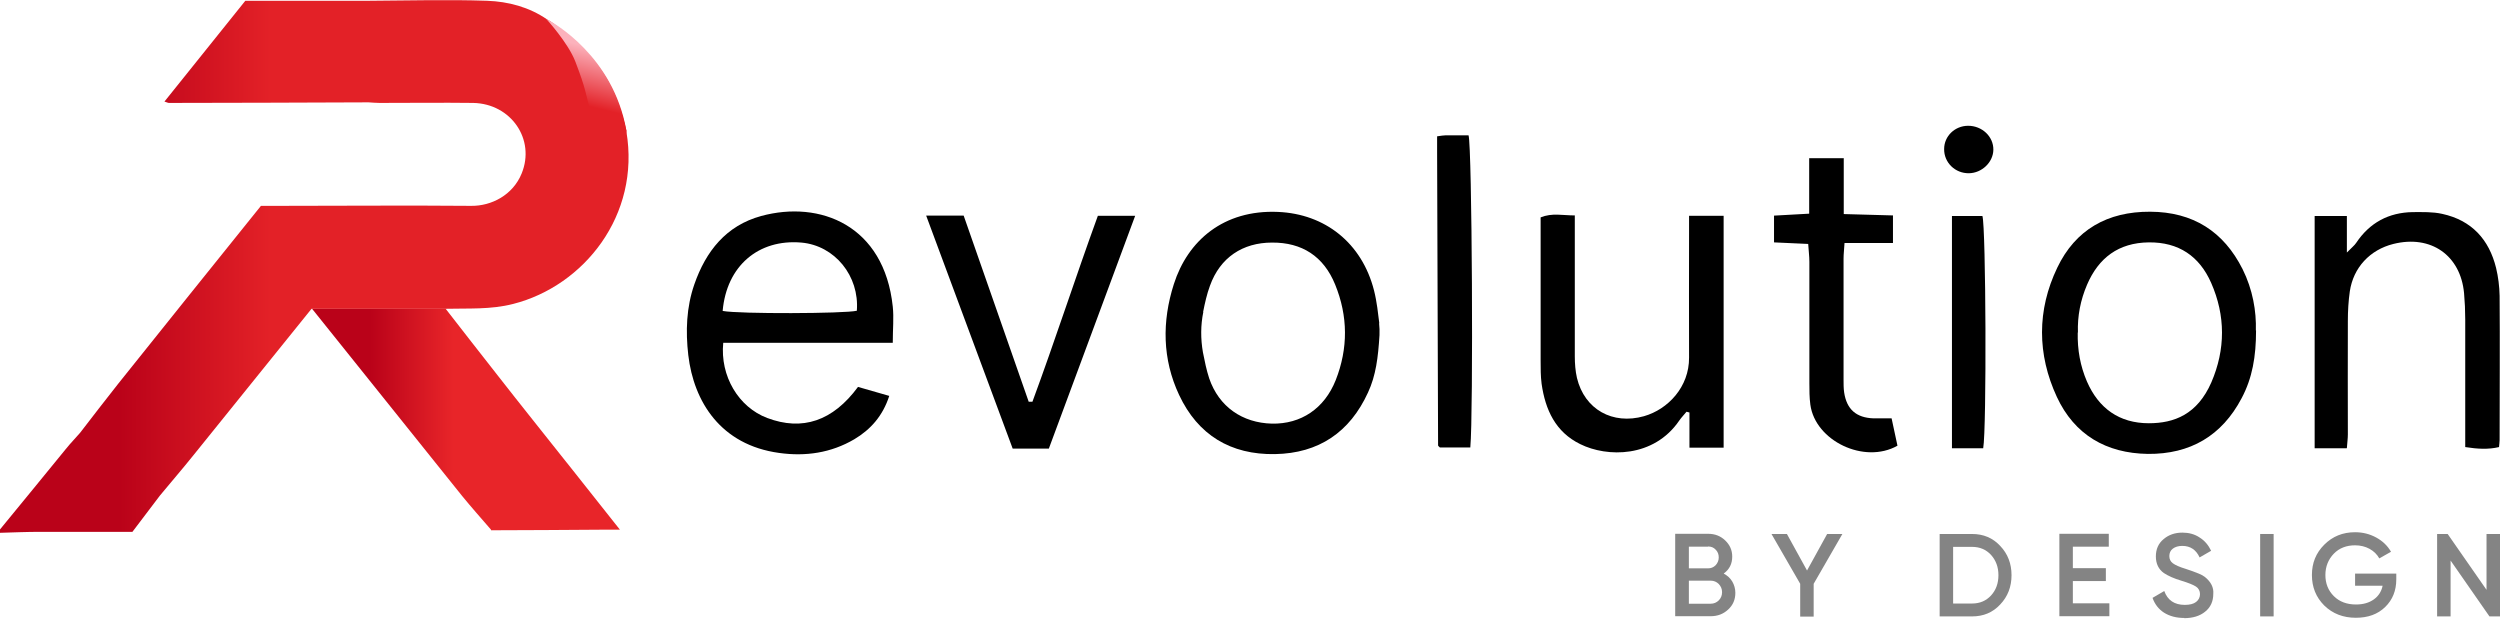
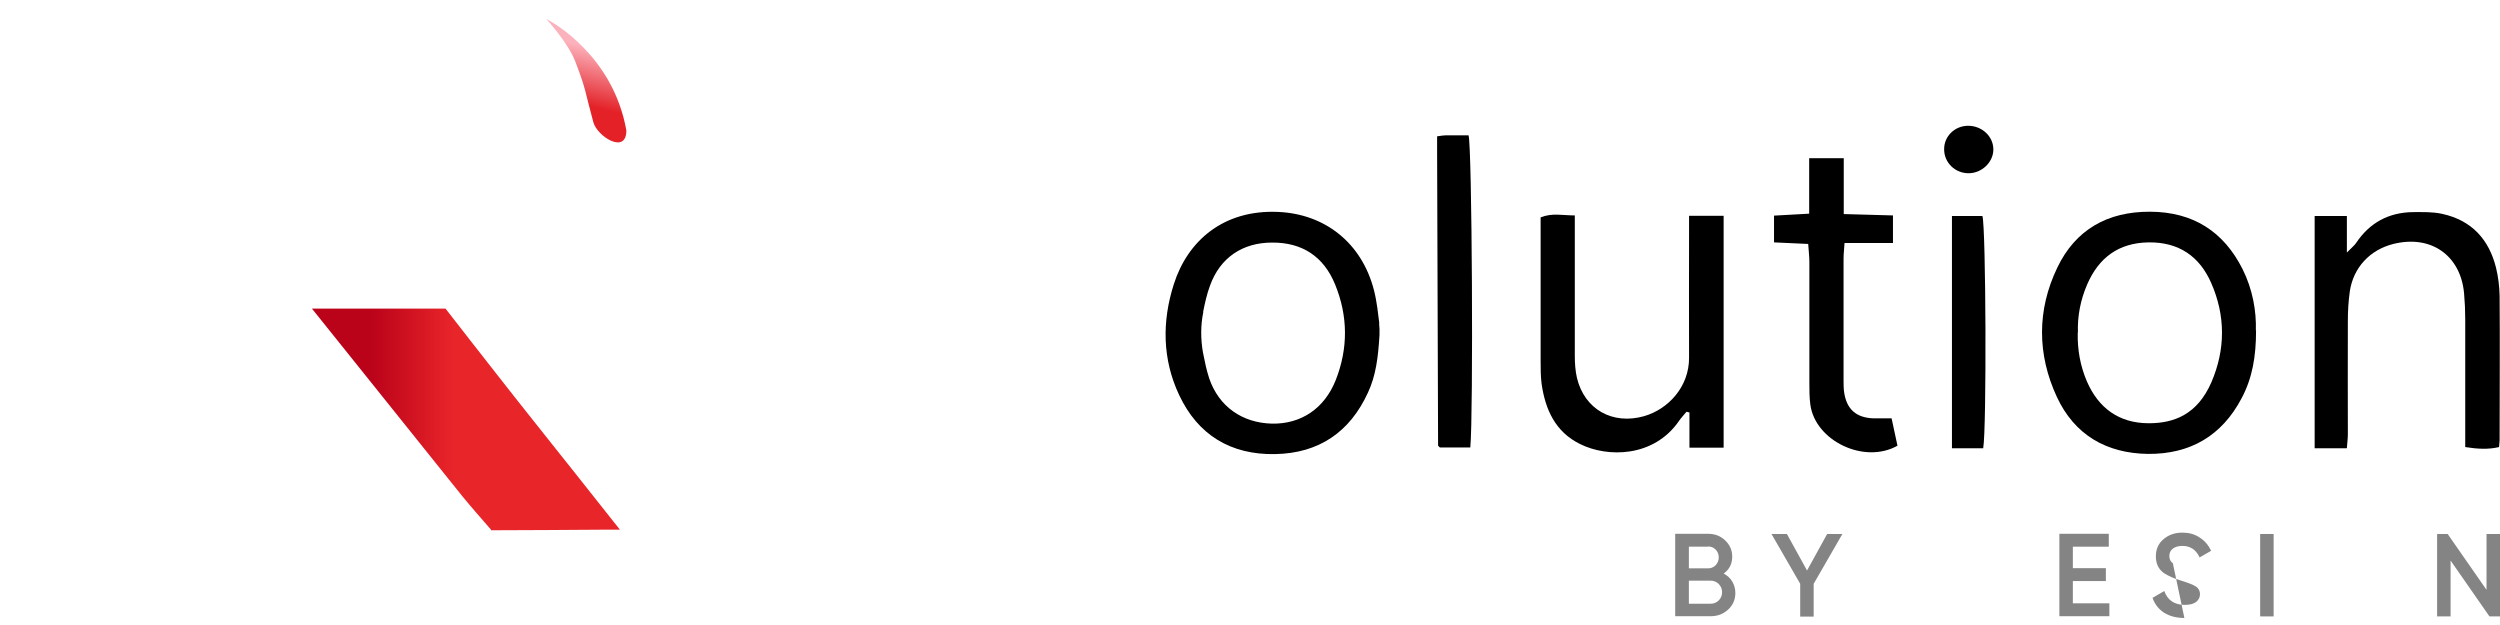
<svg xmlns="http://www.w3.org/2000/svg" id="uuid-2f62ec30-78f0-4a43-b442-ebe8aff890be" viewBox="0 0 128 32">
  <defs>
    <clipPath id="uuid-125b61d8-7f1c-4f9d-baa7-5059f2bc4a75">
      <rect x="0" y="0" width="128" height="32" fill="none" stroke-width="0" />
    </clipPath>
    <linearGradient id="uuid-652ef0e2-4047-44c6-90b7-9a53a6f54585" x1="15.96" y1="12.53" x2="31.73" y2="12.53" gradientTransform="translate(0 34) scale(1 -1)" gradientUnits="userSpaceOnUse">
      <stop offset=".19" stop-color="#ba0219" />
      <stop offset=".46" stop-color="#e82529" />
    </linearGradient>
    <linearGradient id="uuid-d783b78c-ae05-4ab9-aab7-75ea3f90e091" x1="0" y1="20.37" x2="32.19" y2="20.37" gradientTransform="translate(0 34) scale(1 -1)" gradientUnits="userSpaceOnUse">
      <stop offset=".19" stop-color="#ba0219" />
      <stop offset=".43" stop-color="#e32127" />
    </linearGradient>
    <linearGradient id="uuid-598a3df0-d8ed-45b7-97f8-218b750aaa17" x1="30.37" y1="31.55" x2="29.67" y2="28.67" gradientTransform="translate(0 34) scale(1 -1)" gradientUnits="userSpaceOnUse">
      <stop offset="0" stop-color="#fcb2bc" />
      <stop offset="1" stop-color="#e32127" />
    </linearGradient>
  </defs>
  <g clip-path="url(#uuid-125b61d8-7f1c-4f9d-baa7-5059f2bc4a75)">
    <path d="m29.02,23.69c-1.18-1.49-2.37-2.97-3.54-4.47-.9-1.14-1.78-2.28-2.67-3.42h-6.84c2.56,3.19,5.12,6.39,7.68,9.58.48.59.99,1.16,1.49,1.74v.03c1.88,0,3.76-.02,5.64-.03.32,0,.64,0,.96,0l-2.71-3.42h0Z" fill="url(#uuid-652ef0e2-4047-44c6-90b7-9a53a6f54585)" stroke-width="0" />
-     <path d="m32.08,6.72c-.45-1.92-1.13-3.3-2.68-4.62-.45-.39-1.01-.91-1.38-1.1-.93-.64-1.99-.92-3.08-.96-2.02-.07-4.04-.01-6.07,0h-6.31c-1.38,1.72-2.75,3.43-4.14,5.16.13.04.18.07.23.07,3.41,0,6.81-.02,10.22-.03.19.01.37.03.56.03,1.6,0,3.2-.02,4.8,0,1.94.04,3.19,1.87,2.48,3.61-.45,1.11-1.55,1.67-2.58,1.66-3.3-.03-6.61,0-9.91,0h-.86c-2.46,3.06-4.89,6.08-7.31,9.11-.66.83-1.3,1.67-1.95,2.51-.24.28-.5.54-.73.83-1.13,1.38-2.25,2.76-3.38,4.13v.16c.69-.02,1.38-.05,2.07-.05,1.57,0,3.14,0,4.72,0,.49-.64.95-1.25,1.41-1.86.57-.69,1.16-1.37,1.72-2.07,2.01-2.49,4.02-4.99,6.04-7.49h6.84c1.17-.03,2.33.05,3.49-.25,3.61-.92,6.52-4.54,5.79-8.83h0Z" fill="url(#uuid-d783b78c-ae05-4ab9-aab7-75ea3f90e091)" stroke-width="0" />
    <path d="m32.07,6.68c0,1.25-1.49.31-1.69-.42-.47-1.73-.35-1.6-.92-3.1-.37-.97-1.49-2.19-1.49-2.19.37.19,3.42,1.89,4.1,5.71h0Z" fill="url(#uuid-598a3df0-d8ed-45b7-97f8-218b750aaa17)" stroke-width="0" />
-     <path d="m45.71,17.55c-2.96,0-5.83,0-8.68,0-.17,1.71.79,3.3,2.25,3.85,1.8.68,3.36.16,4.65-1.59.51.15,1.03.3,1.6.46-.33,1.02-.95,1.72-1.79,2.22-1.19.7-2.5.89-3.85.7-2.99-.41-4.37-2.62-4.65-5.01-.14-1.22-.1-2.44.31-3.62.59-1.7,1.63-3.01,3.42-3.5,3.01-.82,6.3.47,6.74,4.64.06.57,0,1.15,0,1.84h0Zm-8.71-1.63c.82.16,6.26.14,6.87-.01.14-1.78-1.13-3.34-2.84-3.49-2.2-.19-3.83,1.2-4.03,3.5Z" stroke-width="0" />
    <path d="m70.61,16.55c.02.2.03.41.02.61-.07,1.13-.18,2.06-.59,2.94-.93,2.03-2.52,3.11-4.76,3.15-2.27.04-3.95-.98-4.91-3.03-.86-1.83-.88-3.76-.27-5.67.71-2.23,2.55-3.82,5.33-3.7,2.41.1,4.3,1.59,4.92,4.02.15.59.21,1.21.27,1.68h0Zm-9-.58c-.14.68-.14,1.38-.02,2.07.09.46.18.9.32,1.33.5,1.46,1.7,2.28,3.21,2.32,1.49.03,2.69-.77,3.27-2.23.64-1.63.63-3.27-.03-4.89-.59-1.45-1.7-2.16-3.23-2.15-1.5,0-2.66.76-3.18,2.21-.16.43-.26.89-.35,1.34Z" stroke-width="0" />
    <path d="m115.51,16.92c0,1.33-.19,2.44-.74,3.47-1.01,1.92-2.63,2.87-4.8,2.85-2.13-.03-3.76-.98-4.66-2.92-1.01-2.18-1.02-4.44.02-6.61.93-1.95,2.57-2.88,4.76-2.87,2.19.01,3.76,1.01,4.73,2.94.52,1.04.71,2.16.68,3.14Zm-9.13.1c-.02.89.13,1.72.47,2.51.6,1.38,1.66,2.14,3.17,2.14,1.3,0,2.48-.45,3.2-2.09.73-1.69.73-3.42-.01-5.1-.6-1.36-1.66-2.09-3.2-2.07-1.54.02-2.56.79-3.15,2.16-.34.79-.5,1.62-.47,2.46h0Z" stroke-width="0" />
    <path d="m86.48,11.05h1.77v11.87h-1.75v-1.8c-.05-.01-.1-.03-.15-.04-.12.15-.26.29-.37.45-1.31,1.92-3.7,1.89-5.07,1.21-1.27-.62-1.79-1.76-1.98-3.09-.05-.39-.05-.79-.05-1.19,0-2.18,0-4.36,0-6.53v-.8c.59-.24,1.13-.1,1.75-.1v.93c0,2.1,0,4.2,0,6.29,0,.37.03.75.11,1.1.39,1.62,1.83,2.41,3.43,1.96,1.23-.35,2.32-1.5,2.31-3-.01-2.12,0-4.25,0-6.37v-.89h0Z" stroke-width="0" />
    <path d="m120.15,22.95h-1.64v-11.89h1.65v1.87c.25-.26.39-.36.48-.5.69-1.03,1.66-1.55,2.89-1.57.5,0,1.02-.02,1.51.09,1.51.33,2.4,1.31,2.76,2.77.11.46.17.94.18,1.42.02,2.47,0,4.94,0,7.4,0,.1-.02.21-.03.35-.55.13-1.09.1-1.73,0v-.88c0-1.88,0-3.77,0-5.65,0-.45-.02-.9-.06-1.35-.18-1.94-1.7-3-3.62-2.52-1.2.3-2.05,1.21-2.23,2.43-.07.5-.1,1-.1,1.51-.01,1.94,0,3.88,0,5.81,0,.21-.03.41-.05.7h0Z" stroke-width="0" />
-     <path d="m52.86,20.57c1.16-3.14,2.19-6.33,3.35-9.52h1.91c-1.48,4-2.94,7.92-4.42,11.92h-1.85c-1.48-3.99-2.94-7.93-4.43-11.93h1.92c1.11,3.17,2.22,6.35,3.33,9.53h.19Z" stroke-width="0" />
    <path d="m94.4,8.11v2.85c.86.02,1.67.05,2.52.07v1.41h-2.48c-.02.34-.05.57-.05.8,0,2.07,0,4.14,0,6.21,0,.21,0,.43.03.64.13.87.62,1.3,1.51,1.33.29,0,.58,0,.92,0,.11.5.21.96.3,1.4-1.7.96-4.21-.25-4.46-2.1-.05-.37-.05-.74-.05-1.11,0-2.07,0-4.14,0-6.21,0-.28-.04-.57-.06-.91-.61-.03-1.16-.05-1.75-.08v-1.37c.56-.03,1.13-.06,1.8-.1v-2.84h1.78Z" stroke-width="0" />
    <path d="m73.58,6.98c.22-.03.32-.05.42-.05.4,0,.8,0,1.19,0,.18.59.25,14.27.09,15.98h-1.56s-.02-.02-.04-.04c-.02-.02-.05-.04-.05-.06-.02-5.02-.03-10.04-.05-15.06v-.78h0Z" stroke-width="0" />
    <path d="m101.54,22.95h-1.6v-11.89h1.56c.18.57.22,10.88.04,11.89Z" stroke-width="0" />
    <path d="m102.06,7.67c-.01.64-.59,1.19-1.25,1.2-.71.01-1.28-.55-1.27-1.24,0-.66.55-1.19,1.23-1.19.71,0,1.3.55,1.29,1.23h0Z" stroke-width="0" />
    <path d="m88.26,29.37c.18.1.33.23.43.4.1.17.16.37.16.58,0,.35-.12.63-.37.86-.25.23-.54.34-.9.34h-1.81v-4.22h1.68c.35,0,.64.11.88.34.24.23.36.5.36.83,0,.36-.14.65-.43.86h0Zm-.81-1.38h-.98v1.11h.98c.15,0,.28-.05.39-.16.1-.11.16-.24.16-.4s-.05-.29-.16-.4c-.1-.11-.23-.16-.39-.16h0Zm-.98,2.92h1.12c.16,0,.3-.06.41-.17.11-.11.17-.25.17-.42s-.06-.3-.17-.42c-.11-.11-.25-.17-.41-.17h-1.12v1.18Z" fill="#848484" stroke-width="0" />
    <path d="m93.54,27.34h.79l-1.47,2.55v1.68h-.69v-1.68l-1.47-2.55h.79l1.03,1.87,1.03-1.87h0Z" fill="#848484" stroke-width="0" />
-     <path d="m99.31,27.34h1.66c.58,0,1.06.2,1.44.61.39.41.58.91.58,1.5s-.19,1.09-.58,1.5c-.38.41-.86.61-1.44.61h-1.66v-4.22Zm.69,3.56h.97c.4,0,.72-.14.97-.41.25-.27.38-.62.38-1.04s-.13-.76-.38-1.04c-.25-.27-.57-.41-.97-.41h-.97v2.89h0Z" fill="#848484" stroke-width="0" />
    <path d="m106.13,29.75v1.14h1.87v.66h-2.56v-4.22h2.53v.66h-1.84v1.1h1.69v.66h-1.69Z" fill="#848484" stroke-width="0" />
-     <path d="m111.84,31.64c-.41,0-.75-.09-1.04-.27-.28-.18-.48-.44-.59-.76l.6-.35c.17.47.52.71,1.05.71.26,0,.45-.05.58-.15.13-.1.2-.24.2-.4s-.07-.3-.21-.39c-.14-.09-.39-.19-.75-.3-.37-.11-.66-.24-.89-.39-.27-.19-.41-.48-.41-.85s.13-.67.4-.89c.26-.22.58-.33.96-.33.33,0,.63.08.88.25.26.16.45.39.59.68l-.59.34c-.18-.39-.47-.59-.89-.59-.2,0-.36.05-.48.14-.12.09-.18.22-.18.38s.06.28.18.37c.12.09.34.19.67.29.2.07.32.11.35.12.05.02.16.06.31.12.13.05.23.11.31.17.31.25.46.54.43.87,0,.38-.14.69-.42.91-.27.22-.63.33-1.08.33h0Z" fill="#848484" stroke-width="0" />
+     <path d="m111.84,31.64c-.41,0-.75-.09-1.04-.27-.28-.18-.48-.44-.59-.76l.6-.35c.17.47.52.71,1.05.71.26,0,.45-.05.58-.15.13-.1.2-.24.2-.4s-.07-.3-.21-.39c-.14-.09-.39-.19-.75-.3-.37-.11-.66-.24-.89-.39-.27-.19-.41-.48-.41-.85s.13-.67.4-.89c.26-.22.58-.33.96-.33.33,0,.63.08.88.25.26.16.45.39.59.68l-.59.34c-.18-.39-.47-.59-.89-.59-.2,0-.36.05-.48.14-.12.09-.18.22-.18.38s.06.28.18.37h0Z" fill="#848484" stroke-width="0" />
    <path d="m115.72,31.56v-4.22h.69v4.22h-.69Z" fill="#848484" stroke-width="0" />
-     <path d="m120.58,29.37h2.11v.29c0,.58-.19,1.05-.57,1.42-.38.37-.88.55-1.5.55-.65,0-1.19-.21-1.62-.63-.42-.42-.63-.94-.63-1.56s.21-1.13.63-1.55c.43-.43.95-.64,1.58-.64.39,0,.75.09,1.08.27.33.18.58.42.76.73l-.6.34c-.11-.2-.28-.37-.5-.49-.22-.12-.47-.18-.74-.18-.44,0-.81.14-1.09.43-.28.29-.43.66-.43,1.09s.14.79.43,1.08c.29.29.67.43,1.14.43.37,0,.67-.09.91-.26s.39-.41.45-.7h-1.41v-.62h0Z" fill="#848484" stroke-width="0" />
    <path d="m127.31,30.2v-2.86h.69v4.22h-.54l-1.99-2.86v2.86h-.69v-4.22h.54l1.99,2.86Z" fill="#848484" stroke-width="0" />
  </g>
</svg>